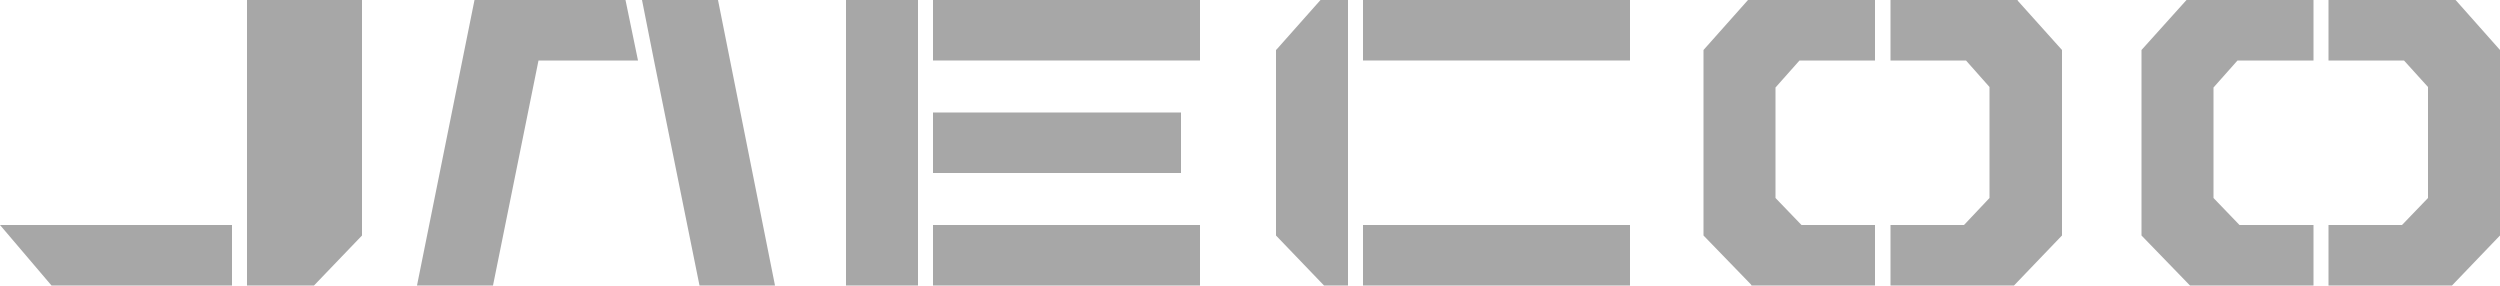
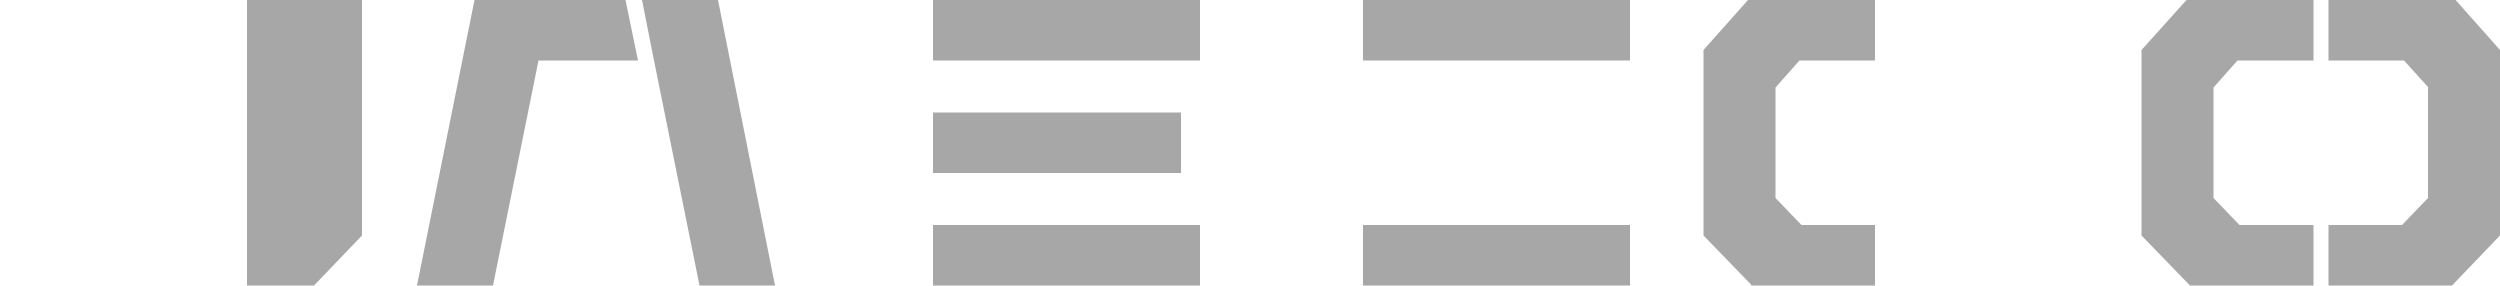
<svg xmlns="http://www.w3.org/2000/svg" id="Capa_1" width="50" height="5.71" viewBox="0 0 50 5.71">
  <rect x="18.66" y="4.5" width="5.34" height="1.21" fill="#a7a7a7" />
-   <polygon points="1.03 5.71 4.64 5.71 4.64 4.5 0 4.5 1.03 5.71" fill="#a7a7a7" />
  <rect x="18.66" y="2.25" width="4.96" height="1.21" fill="#a7a7a7" />
  <polygon points="4.94 0 4.94 5.71 6.28 5.71 7.24 4.71 7.24 0 4.94 0" fill="#a7a7a7" />
  <polygon points="42.83 1 42.83 4.71 43.78 5.69 43.8 5.71 46.27 5.71 46.27 4.5 44.79 4.5 44.27 3.96 44.27 1.75 44.75 1.21 46.27 1.21 46.27 0 43.73 0 42.83 1" fill="#a7a7a7" />
  <polygon points="34.07 1 34.07 4.71 35.02 5.69 35.03 5.71 37.5 5.71 37.5 4.5 36.03 4.5 35.51 3.96 35.51 1.75 35.99 1.21 37.5 1.21 37.5 0 34.96 0 34.07 1" fill="#a7a7a7" />
-   <polygon points="40.35 0 37.81 0 37.81 1.21 39.32 1.21 39.79 1.74 39.79 3.96 39.28 4.5 37.81 4.5 37.81 5.71 40.28 5.71 41.22 4.73 41.24 4.71 41.24 1 40.36 .02 40.35 0" fill="#a7a7a7" />
  <polygon points="49.11 0 46.57 0 46.57 1.21 48.08 1.21 48.56 1.74 48.56 3.96 48.04 4.5 46.57 4.5 46.57 5.71 49.04 5.71 49.98 4.73 50 4.71 50 1 49.13 .02 49.11 0" fill="#a7a7a7" />
-   <polygon points="25.54 .98 25.52 1 25.52 4.71 26.48 5.71 26.96 5.71 26.96 0 26.41 0 25.54 .98" fill="#a7a7a7" />
  <rect x="27.26" width="5.34" height="1.21" fill="#a7a7a7" />
  <rect x="18.66" width="5.34" height="1.21" fill="#a7a7a7" />
  <rect x="27.26" y="4.5" width="5.34" height="1.21" fill="#a7a7a7" />
-   <polygon points="18.11 0 17.81 0 16.92 0 16.92 1 16.92 1.59 16.92 4.12 16.92 4.71 16.92 5.71 17.88 5.71 18.11 5.71 18.36 5.71 18.36 0 18.11 0" fill="#a7a7a7" />
-   <path d="M10.93,0h-1.44l-1.15,5.71h1.52l.91-4.5h1.99L12.51,0h-1.58ZM14.36,0h-1.52l.24,1.21h0l.91,4.5h1.51L14.36,0Z" fill="#a7a7a7" />
+   <path d="M10.93,0h-1.44l-1.15,5.71h1.52l.91-4.5h1.99L12.51,0h-1.58ZM14.36,0h-1.52l.24,1.21h0l.91,4.5h1.51Z" fill="#a7a7a7" />
</svg>